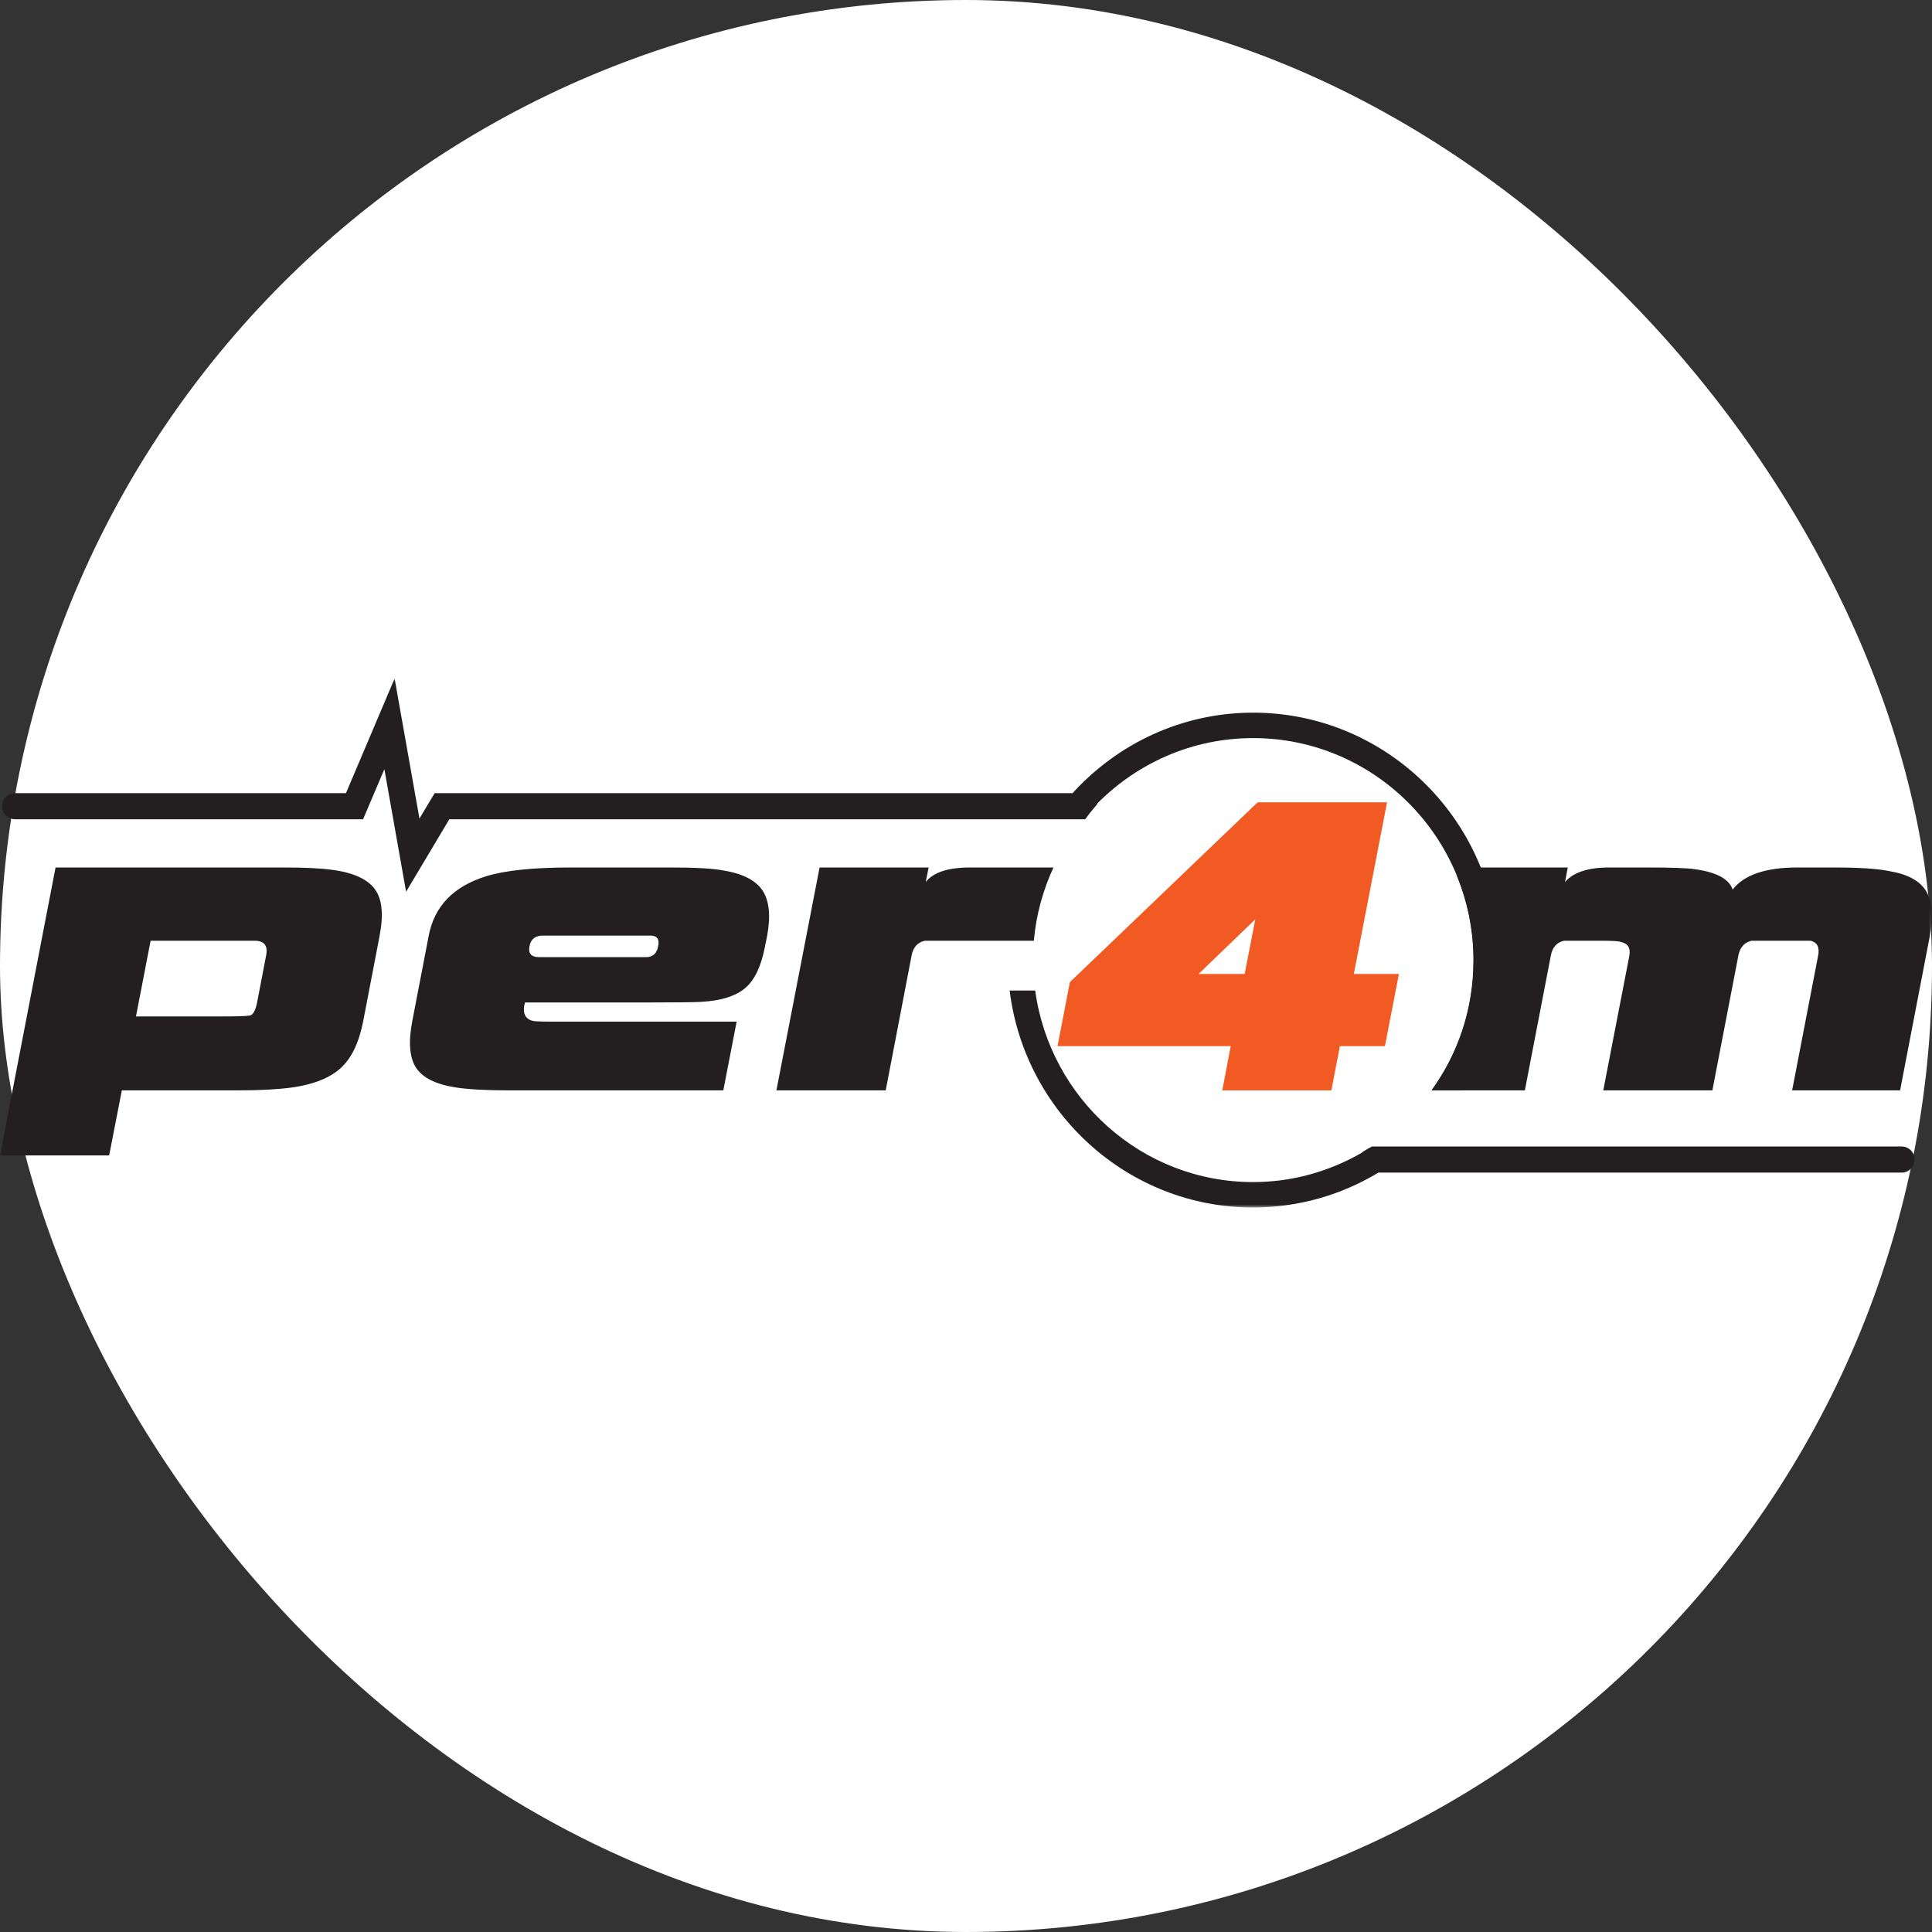
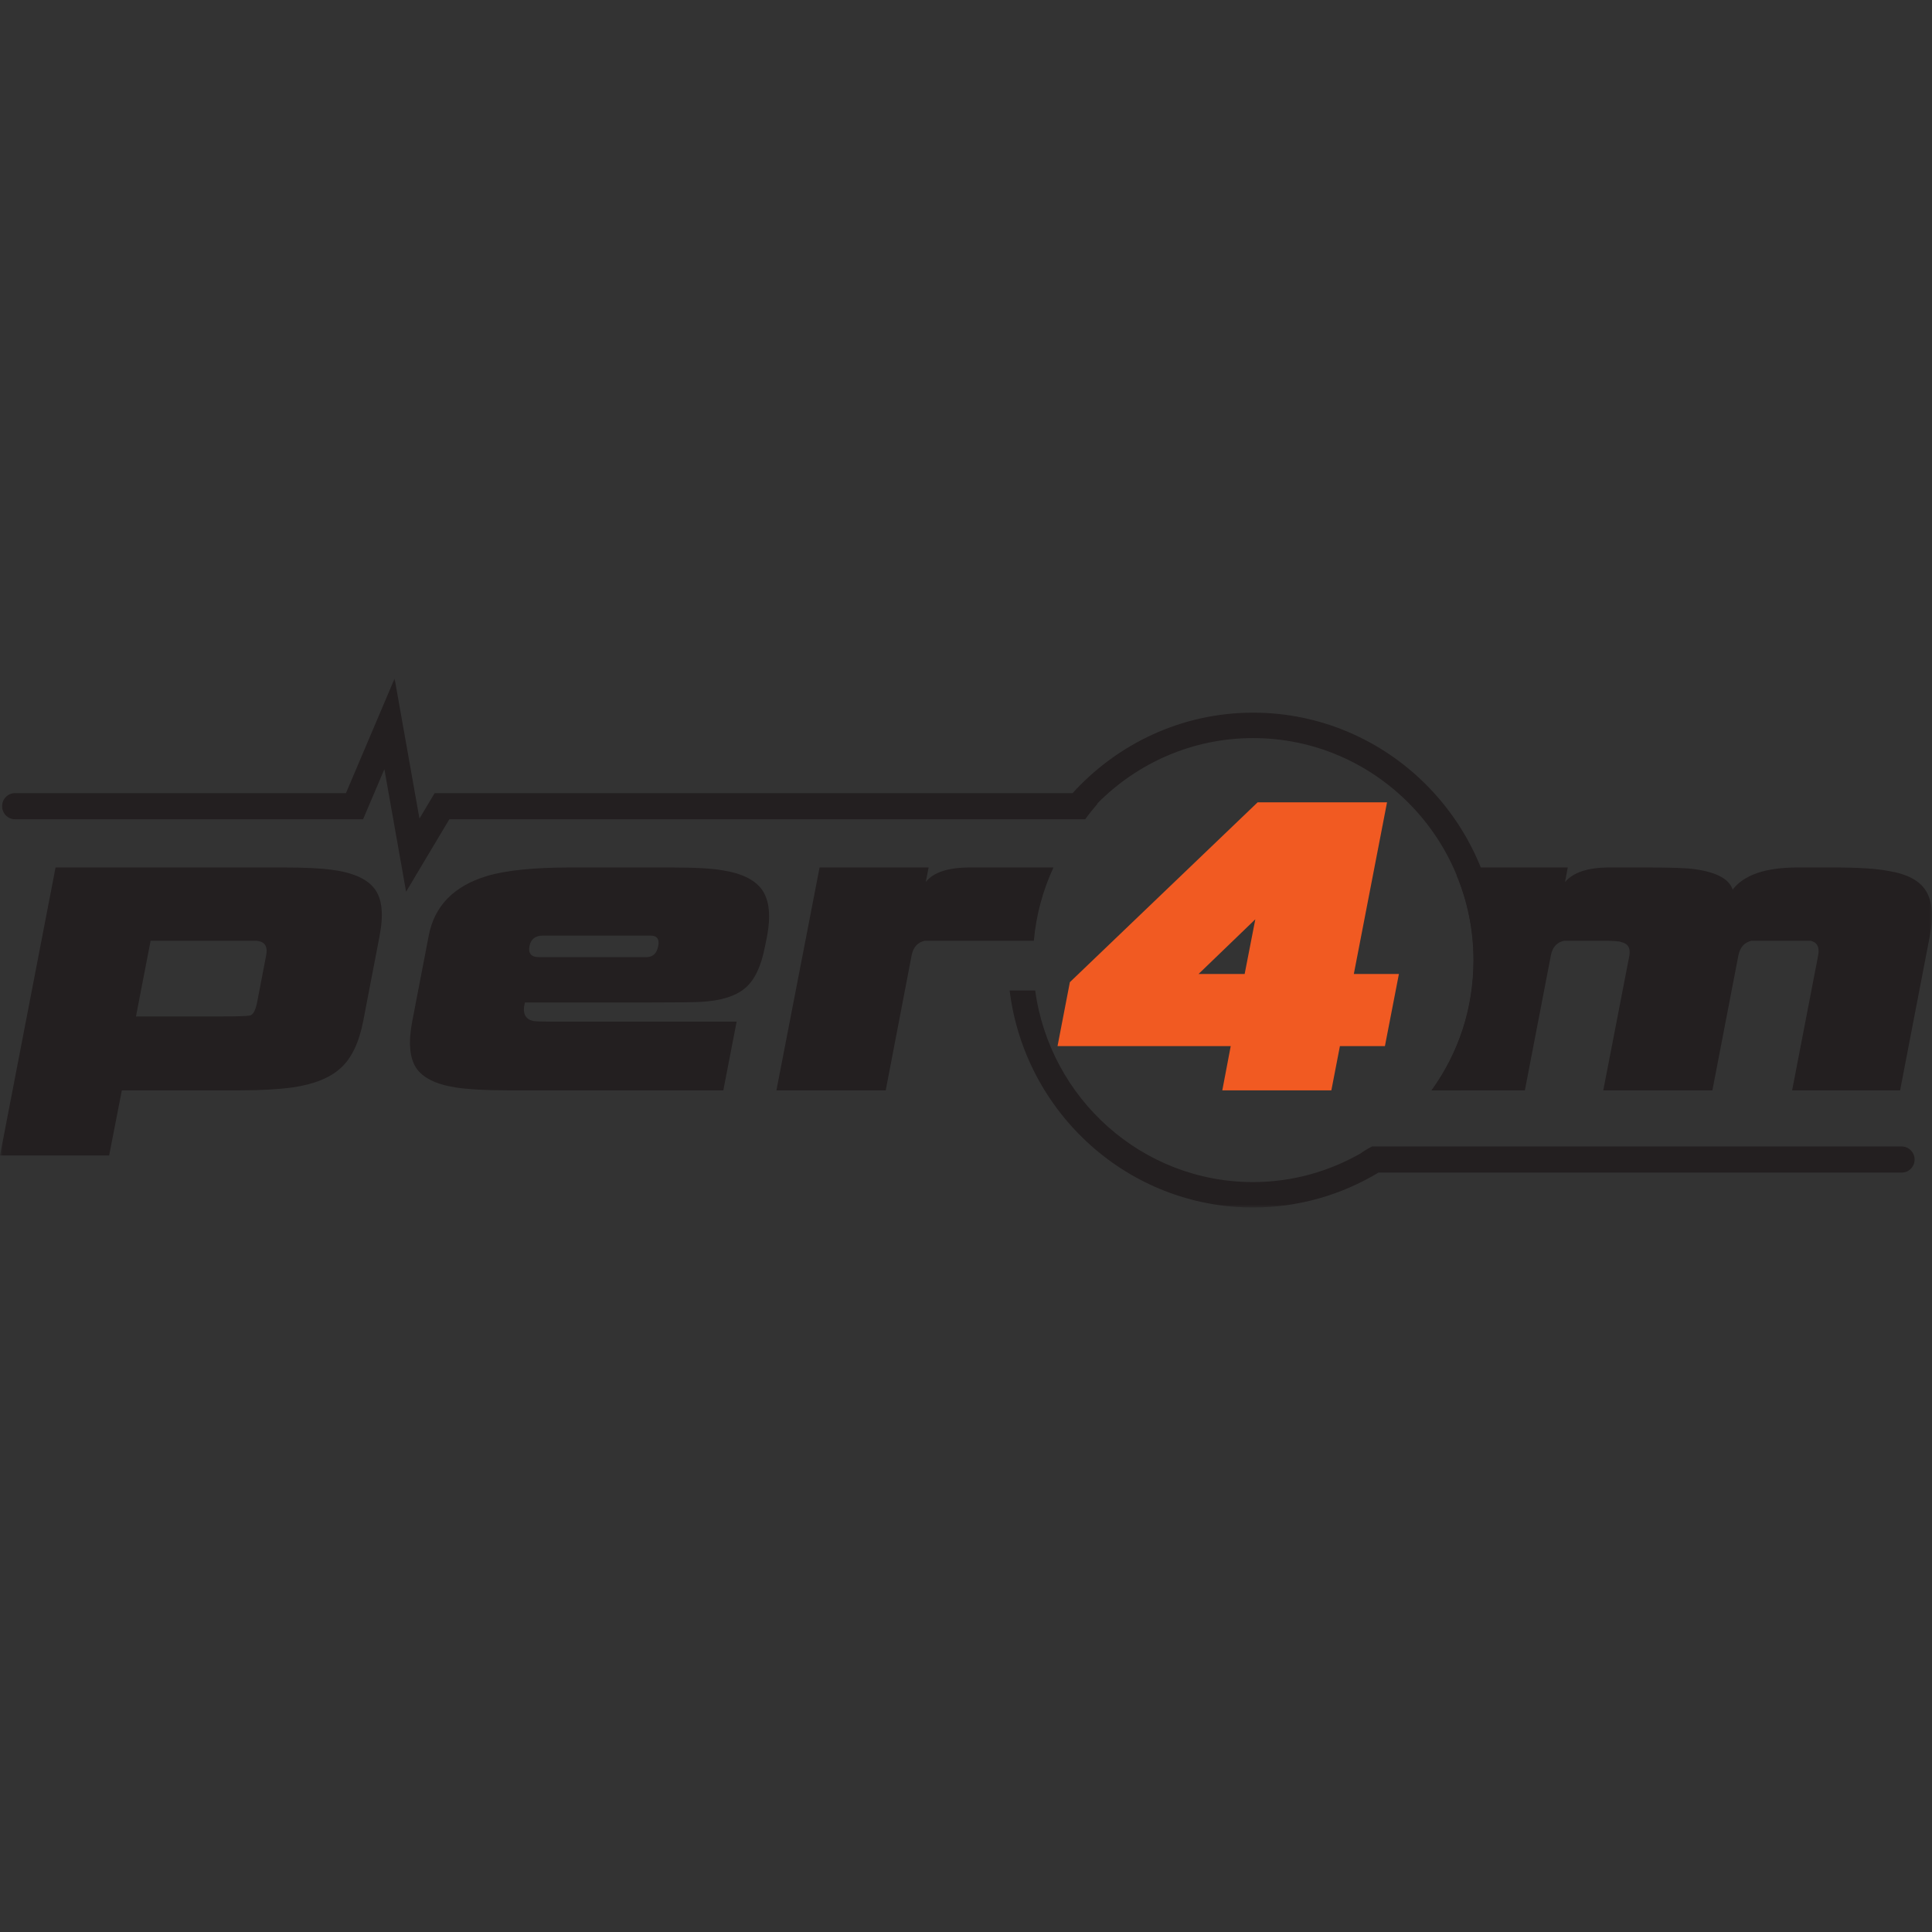
<svg xmlns="http://www.w3.org/2000/svg" width="336" height="336" viewBox="0 0 336 336" fill="none">
  <rect x="0" y="0" width="336" height="336" fill="#333333" stroke="none" />
-   <rect width="336" height="336" rx="168" fill="white" />
  <mask id="mask0_1_33" style="mask-type:luminance" maskUnits="userSpaceOnUse" x="0" y="118" width="336" height="92">
    <path d="M336 118H0V210H336V118Z" fill="white" />
  </mask>
  <g mask="url(#mask0_1_33)">
    <path d="M66.007 162.811L63.168 177.586C62.441 181.291 61.168 183.998 59.286 185.718C57.408 187.45 54.611 188.571 50.9 189.116C48.352 189.454 45.311 189.627 41.764 189.627H21.191L18.981 200.95H0L9.662 150.866H49.22C52.977 150.866 55.804 151.001 57.686 151.266C61.355 151.738 63.831 152.844 65.134 154.556C66.46 156.288 66.742 159.025 66.003 162.811H66.007ZM44.713 174.345L46.287 166.148C46.618 164.451 45.94 163.606 44.275 163.606H26.193L23.648 176.768H38.815C41.296 176.768 42.823 176.718 43.422 176.618C43.997 176.526 44.427 175.766 44.713 174.345Z" fill="#231F20" />
    <path d="M133.016 164.716C132.357 168.106 131.225 170.475 129.583 171.85C127.941 173.243 125.404 174.038 121.948 174.238C120.992 174.303 117.719 174.345 112.088 174.345H91.29C90.802 176.223 91.332 177.317 92.882 177.586C93.481 177.647 94.566 177.678 96.174 177.678H128.109L125.796 189.627H88.356C84.462 189.627 81.418 189.454 79.208 189.116C75.764 188.571 73.478 187.419 72.347 185.68C71.223 183.917 70.998 181.226 71.699 177.586L74.564 162.708C75.555 157.574 78.881 154.138 84.603 152.372C87.868 151.377 92.753 150.866 99.233 150.866H116.622C120.896 150.866 123.945 151.032 125.754 151.377C129.126 151.915 131.404 153.074 132.616 154.867C133.797 156.656 134.06 159.294 133.405 162.811L133.02 164.716H133.016ZM112.404 166.459C113.536 166.459 114.241 165.81 114.469 164.531C114.713 163.318 114.271 162.711 113.121 162.711H94.433C93.092 162.711 92.319 163.322 92.09 164.531C91.827 165.81 92.387 166.459 93.732 166.459H112.404Z" fill="#231F20" />
    <path d="M330.719 199.383H238.619C238.619 199.383 237.299 200.055 236.679 200.566C231.132 203.73 224.755 205.58 217.934 205.58C198.599 205.58 182.606 191.055 180.034 172.268H175.591C178.201 193.501 196.179 210 217.934 210C225.901 210 233.349 207.773 239.727 203.933H330.719C331.968 203.933 332.974 202.912 332.974 201.66C332.974 200.408 331.968 199.387 330.719 199.387V199.383Z" fill="#231F20" />
    <path d="M188.735 142.485C190.008 140.673 190.929 139.859 190.884 139.69C197.823 132.698 207.378 128.363 217.931 128.363C239.061 128.363 256.247 145.683 256.247 166.97C256.247 175.475 253.607 183.242 248.974 189.631H254.156C258.27 183.012 260.632 175.336 260.632 166.97C260.632 143.245 241.477 123.94 217.934 123.94C205.511 123.94 194.34 129.361 186.537 137.935H75.593L72.948 142.358L68.628 118L60.166 137.935H2.617C1.368 137.935 0.362 138.956 0.362 140.208C0.362 141.46 1.368 142.481 2.617 142.481H63.145L66.849 133.769L70.624 155.083L78.145 142.481H188.735V142.485Z" fill="#231F20" />
    <path d="M168.729 150.866C164.904 150.866 162.332 151.696 161.002 153.389L161.498 150.866H142.536L135.03 189.627H154.038L158.545 166.148C158.823 164.716 159.593 163.886 160.835 163.606H179.8C180.2 159.083 181.39 154.802 183.21 150.866H168.729Z" fill="#231F20" />
    <path d="M334.971 154.971C333.885 153.17 331.715 152.007 328.461 151.477C326.403 151.066 323.241 150.866 318.944 150.866H312.615C307.071 150.866 303.311 152.141 301.33 154.714C300.732 152.89 298.569 151.696 294.785 151.17C293.479 150.958 290.628 150.866 286.21 150.866H279.891C276.208 150.866 273.632 151.696 272.181 153.389L272.654 150.866H253.664L253.382 152.333C255.249 156.868 256.29 161.836 256.29 167.05C256.29 175.497 253.554 183.284 248.971 189.627H265.194L269.72 166.148C269.993 164.716 270.755 163.886 272.016 163.606H278.437C280.447 163.606 281.591 163.675 281.914 163.825C283.127 164.09 283.613 164.888 283.359 166.252L278.83 189.627H297.807L302.332 166.148C302.63 164.716 303.392 163.886 304.622 163.606H314.889C316.022 163.886 316.476 164.716 316.204 166.148L311.675 189.627H330.453L335.616 162.811C336.286 159.359 336.066 156.749 334.968 154.975L334.971 154.971Z" fill="#231F20" />
    <path d="M240.846 181.936H233.028L231.539 189.631H212.574L214.037 181.936H183.918L186.064 170.813L218.719 139.532H241.224L235.448 169.393H243.288L240.855 181.936H240.846ZM216.46 169.393L218.315 159.878L208.44 169.393H216.464H216.46Z" fill="#F15A22" />
  </g>
</svg>